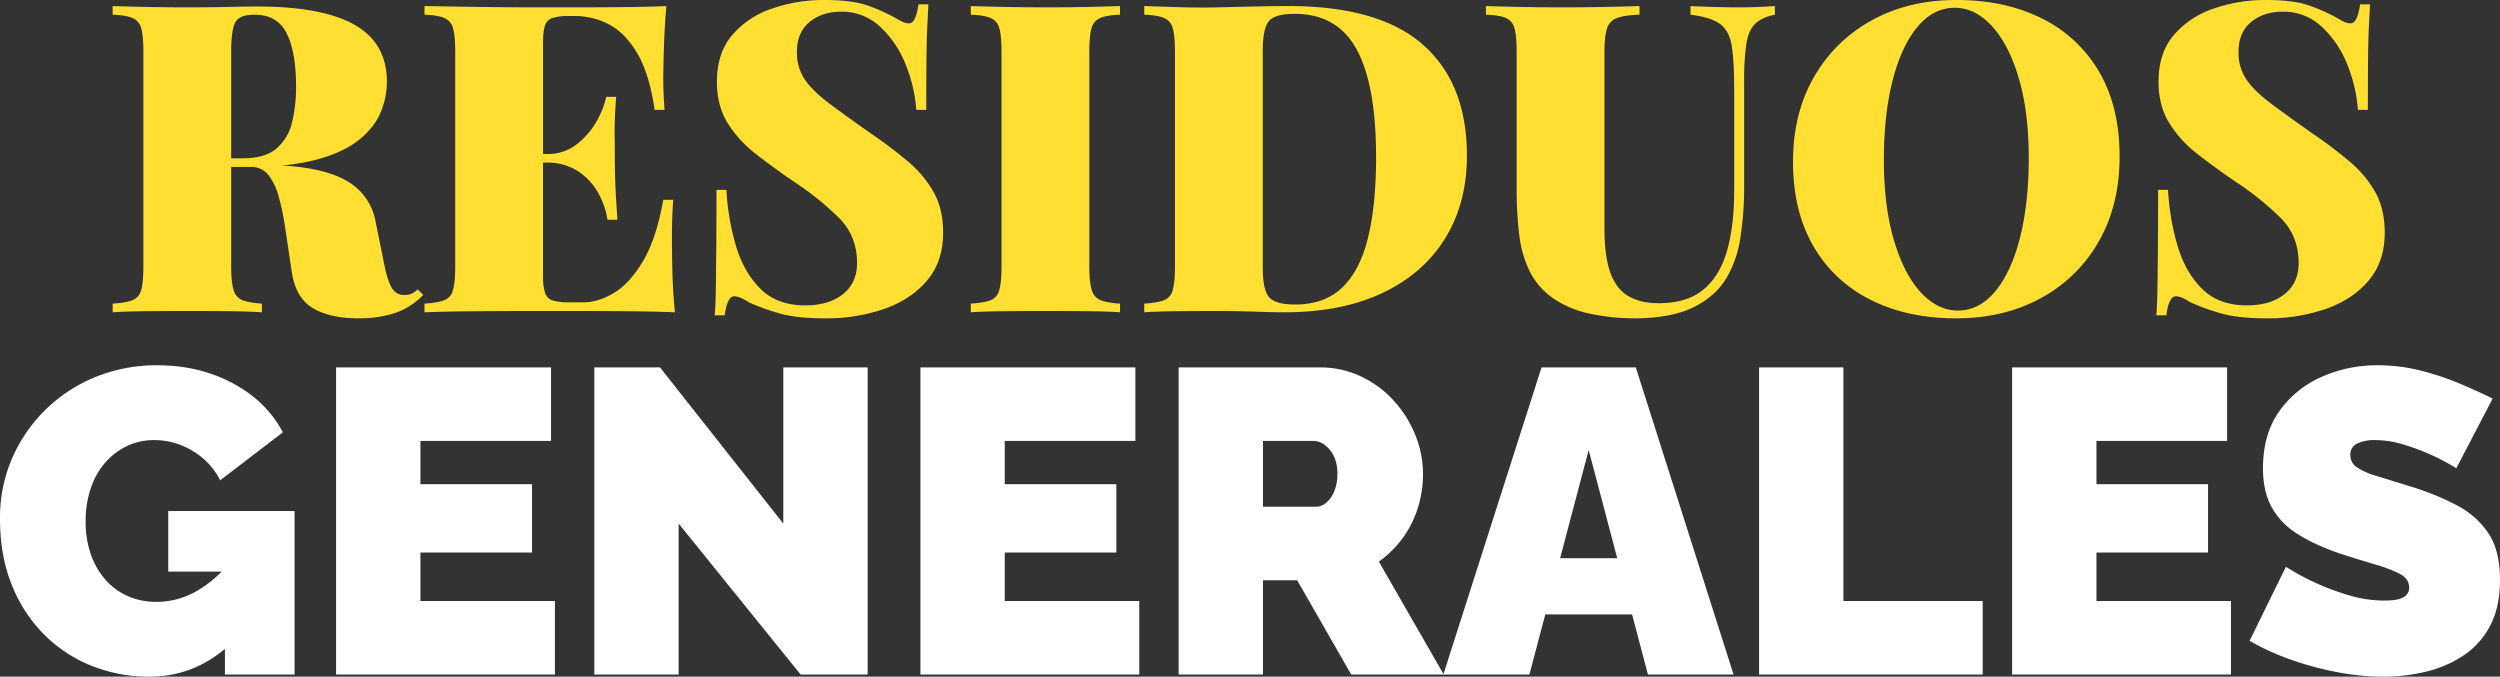
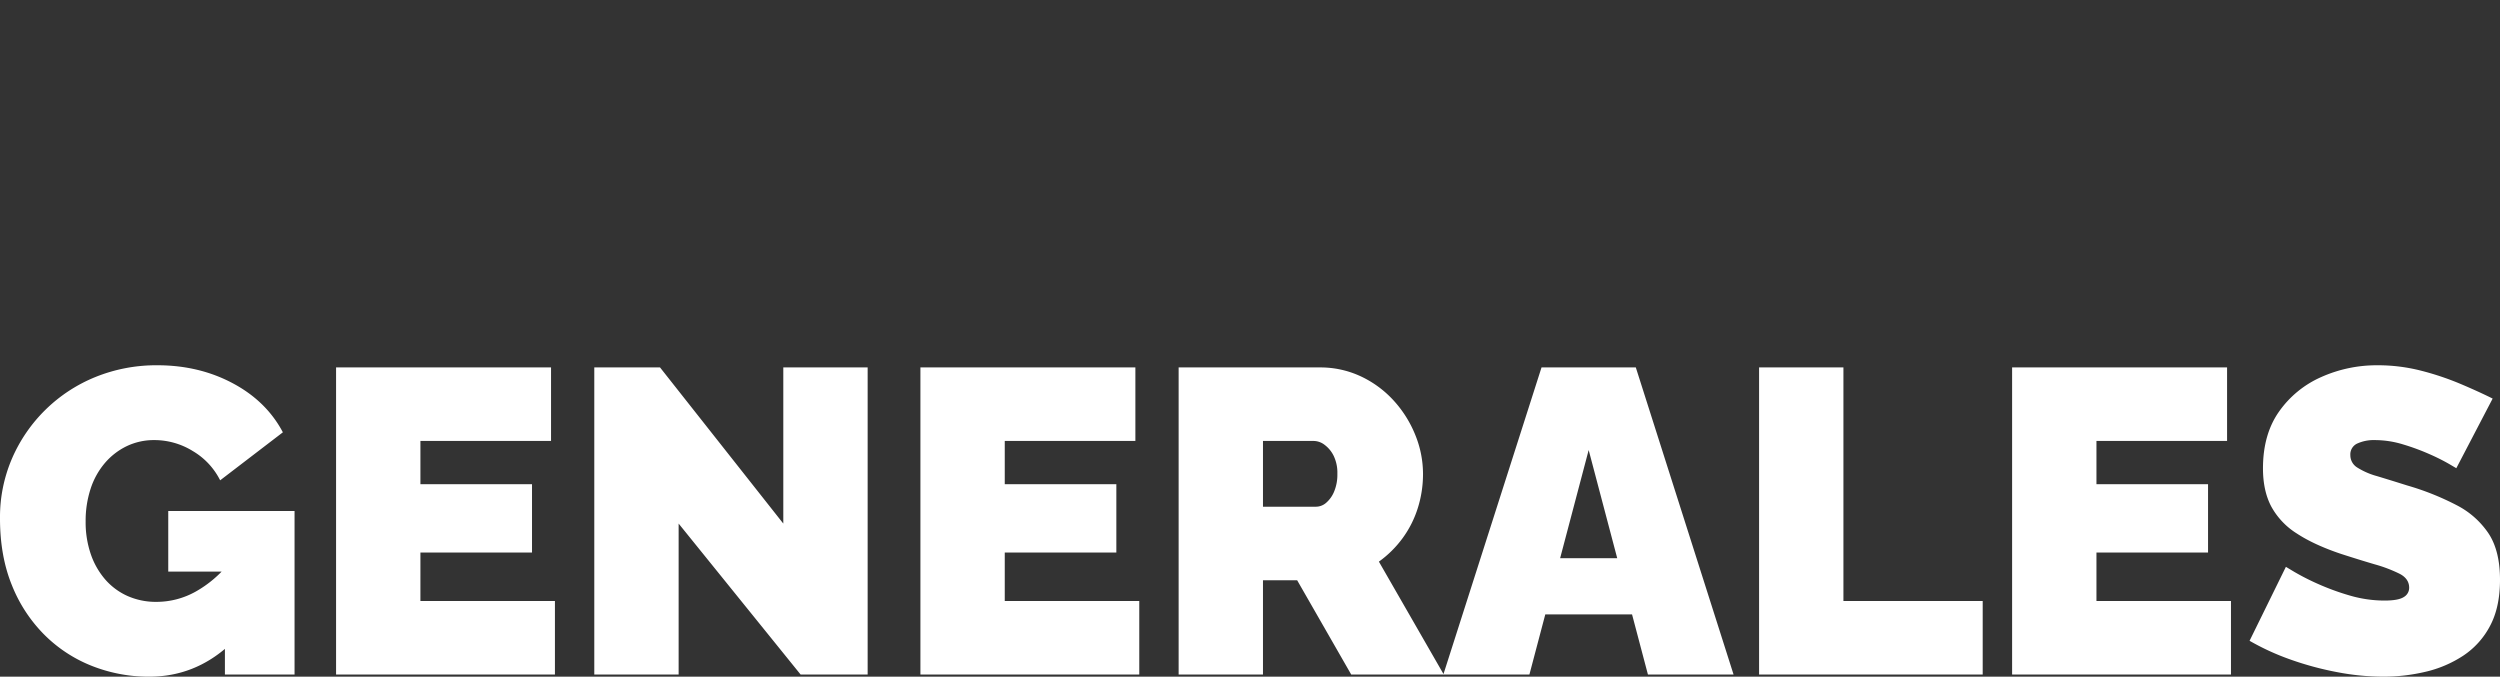
<svg xmlns="http://www.w3.org/2000/svg" width="1387.2" height="375.48" viewBox="0 0 1387.2 375.48">
  <rect x="0" y="0" width="1387.2" height="375.48" fill="#333333" stroke="none" />
  <g id="Grupo_2724" data-name="Grupo 2724" transform="translate(-11289.16 -222.72)">
    <path id="Trazado_1849" data-name="Trazado 1849" d="M-611.04,1.2A85.7,85.7,0,0,1-642.6-4.68a77.594,77.594,0,0,1-26.52-17.28,81.593,81.593,0,0,1-18.12-27.6q-6.6-16.2-6.6-37.08A82.311,82.311,0,0,1-687.12-120a85.309,85.309,0,0,1,18.6-27,85.355,85.355,0,0,1,27.72-18.12,89.769,89.769,0,0,1,34.32-6.48q23.04,0,41.76,9.96t27.84,27.24l-34.8,26.64a39.237,39.237,0,0,0-15.12-16.2,40.5,40.5,0,0,0-21.36-6.12,34.863,34.863,0,0,0-15.36,3.36,37.158,37.158,0,0,0-12.12,9.36,41.978,41.978,0,0,0-7.92,14.28,57,57,0,0,0-2.76,18.12,54.537,54.537,0,0,0,2.88,18.24,42.423,42.423,0,0,0,8.04,14.04,35.785,35.785,0,0,0,12.36,9.12,38.753,38.753,0,0,0,16.08,3.24,44.427,44.427,0,0,0,21.6-5.64,63.482,63.482,0,0,0,18.72-15.96v45.6Q-585.84,1.2-611.04,1.2Zm42-58.32h-31.44v-33.6h70.08V0h-38.64ZM-385.92-40.8V0H-507.36V-170.4h119.28v40.8h-72.48v24h61.92v37.92h-61.92V-40.8Zm68.64-42.96V0h-46.8V-170.4h36.48l68.4,86.64V-170.4h46.8V0h-37.2ZM-61.68-40.8V0H-183.12V-170.4H-63.84v40.8h-72.48v24H-74.4v37.92h-61.92V-40.8ZM-39.84,0V-170.4H38.4a52.8,52.8,0,0,1,23.04,5.04A57.819,57.819,0,0,1,79.68-151.8a63.144,63.144,0,0,1,11.88,19.08,57.368,57.368,0,0,1,4.2,21.36A62.586,62.586,0,0,1,92.88-92.4a57.379,57.379,0,0,1-8.4,16.68,58.518,58.518,0,0,1-13.2,13.08L107.28,0H55.92l-30-52.32H6.96V0ZM6.96-93.12H36.48A8.615,8.615,0,0,0,42-95.28a16.46,16.46,0,0,0,4.44-6.24,24.291,24.291,0,0,0,1.8-9.84,21.637,21.637,0,0,0-2.04-9.96,16.867,16.867,0,0,0-5.04-6.12,10.083,10.083,0,0,0-5.88-2.16H6.96ZM161.52-170.4h52.32L268.08,0H220.56l-8.809-33.36H163.609L154.8,0H107.04Zm42,105.84-15.836-60-15.836,60ZM282.24,0V-170.4h46.8V-40.8h77.28V0ZM544.08-40.8V0H422.64V-170.4H541.92v40.8H469.44v24h61.92v37.92H469.44V-40.8Zm125.04-73.68-4.08-2.4a111.949,111.949,0,0,0-10.8-5.4,124.477,124.477,0,0,0-14.64-5.4,53.6,53.6,0,0,0-15.6-2.4,22.16,22.16,0,0,0-9.84,1.9,6.614,6.614,0,0,0-3.84,6.422,8,8,0,0,0,3.84,6.9,40.615,40.615,0,0,0,10.92,4.757q7.08,2.139,16.92,5.233A148,148,0,0,1,669.36-93.93a47.167,47.167,0,0,1,17.76,15.816q6.24,9.632,6.24,25.566,0,15.221-5.52,25.566a44.564,44.564,0,0,1-14.88,16.528,64.62,64.62,0,0,1-20.88,8.919A101.449,101.449,0,0,1,628.56,1.2,137.534,137.534,0,0,1,603-1.32a172.529,172.529,0,0,1-25.8-6.96,135.859,135.859,0,0,1-22.8-10.44l20.16-41.04,4.8,2.88a130.072,130.072,0,0,0,12.72,6.48,136.154,136.154,0,0,0,17.64,6.48,68.53,68.53,0,0,0,19.56,2.88q7.68,0,10.68-1.946a5.906,5.906,0,0,0,3-5.153q0-5.006-5.28-7.748a78.637,78.637,0,0,0-13.8-5.243q-8.52-2.5-18.84-5.839-14.88-5.006-24.48-11.321A40.757,40.757,0,0,1,566.4-93.3q-4.56-8.7-4.56-21.094,0-18.829,8.88-31.461a56.358,56.358,0,0,1,23.4-19.187,75.225,75.225,0,0,1,31.32-6.555,96.258,96.258,0,0,1,24.12,3,155.361,155.361,0,0,1,21.84,7.32q10.2,4.32,17.88,8.16Z" transform="translate(11983 597)" fill="#fff" />
-     <path id="Trazado_1850" data-name="Trazado 1850" d="M-631.32-169.92q6.96.24,18.36.48t22.92.24q12,0,23.04-.24t15.6-.24q36.48,0,54.36,10.2t17.88,31.56a43.457,43.457,0,0,1-3.6,17.28q-3.6,8.4-12.24,15.24t-23.64,10.8q-15,3.96-38.04,3.96h-23.04v-4.8h20.64q12.24,0,18.6-5.4a27,27,0,0,0,8.64-14.4,81.649,81.649,0,0,0,2.28-20.04q0-18.96-5.16-29.4t-17.88-10.44q-8.16,0-10.56,4.08t-2.4,16.56V-25.44q0,8.64,1.32,12.96a8.4,8.4,0,0,0,4.92,5.76q3.6,1.44,10.8,1.92V0q-6.96-.48-17.88-.6t-22.2-.12q-12.96,0-24.36.12t-18.36.6V-4.8q7.44-.48,11.04-1.92a8.07,8.07,0,0,0,4.8-5.76q1.2-4.32,1.2-12.96V-144.48q0-8.88-1.2-13.08a8.352,8.352,0,0,0-4.92-5.76q-3.72-1.56-10.92-1.8Zm50.16,85.2q8.64.24,16.32.96t14.16,1.32q6.48.6,11.04.84,25.68,1.2,38.52,8.88A32.3,32.3,0,0,1-485.4-50.16l5.04,24.96q1.92,8.88,4.32,12.24a7.562,7.562,0,0,0,6.48,3.36,10.343,10.343,0,0,0,4.08-.72,10.962,10.962,0,0,0,3.36-2.4L-459-9.6A39.825,39.825,0,0,1-475.2.6,65.791,65.791,0,0,1-495,3.36q-15.6,0-25.2-5.64t-11.76-20.28l-3.6-24a140.02,140.02,0,0,0-3.6-17.52,33.548,33.548,0,0,0-5.76-12.12,11.986,11.986,0,0,0-9.84-4.44h-25.92Zm257.04-85.2q-.96,12-1.32,23.16t-.36,17.16q0,5.04.24,9.6t.48,7.68h-5.52q-2.88-19.92-9.6-31.32t-15.72-16.08a40.305,40.305,0,0,0-18.84-4.68h-3.12a30.443,30.443,0,0,0-9.36,1.08,6.475,6.475,0,0,0-4.2,4.2q-1.08,3.12-1.08,9.84V-20.64a32.762,32.762,0,0,0,1.08,9.72,6.485,6.485,0,0,0,4.2,4.32,30.444,30.444,0,0,0,9.36,1.08h7.92q7.92,0,16.68-5.16t16.2-17.64q7.44-12.48,11.28-34.08h5.52q-.72,8.64-.72,22.08,0,6,.24,17.16T-319.32,0q-12.24-.48-27.6-.6t-27.36-.12h-23.16q-14.52,0-30.72.12t-30.12.6V-4.8q7.44-.48,11.04-1.92a8.07,8.07,0,0,0,4.8-5.76q1.2-4.32,1.2-12.96V-144.48q0-8.88-1.2-13.08a8.352,8.352,0,0,0-4.92-5.76q-3.72-1.56-10.92-1.8v-4.8q13.92.24,30.12.48t30.72.24h23.16q11.04,0,25.08-.12T-324.12-169.92Zm-34.8,82.08v4.8h-40.8v-4.8Zm6.96-31.68q-.96,13.68-.84,20.88t.12,13.2q0,6,.24,13.2t1.2,20.88h-5.52a43.592,43.592,0,0,0-5.88-16.08,33.78,33.78,0,0,0-11.4-11.4,30.509,30.509,0,0,0-16.08-4.2v-4.8a25.66,25.66,0,0,0,15.84-5.04,41.916,41.916,0,0,0,11.04-12.36,46.961,46.961,0,0,0,5.76-14.28Zm115.44-53.76q15.6,0,24.24,3.12a99.149,99.149,0,0,1,14.64,6.48q2.88,1.68,4.68,2.52a8.211,8.211,0,0,0,3.48.84q3.84,0,5.28-10.56h5.52q-.24,5.04-.6,11.76t-.48,17.76q-.12,11.04-.12,29.04h-5.52A82.472,82.472,0,0,0-191.52-138a56.5,56.5,0,0,0-14.16-20.64,30.889,30.889,0,0,0-21.48-8.16q-10.56,0-17.52,5.76t-6.96,16.56a26.47,26.47,0,0,0,4.32,15.24q4.32,6.36,13.56,13.32T-209.4-98.4a244.4,244.4,0,0,1,19.56,14.88,61.9,61.9,0,0,1,14.04,16.8q5.28,9.36,5.28,22.56,0,16.08-9,26.64T-203.4-1.8a98.275,98.275,0,0,1-32.4,5.16q-16.32,0-26.04-2.88a121.533,121.533,0,0,1-16.44-6q-5.28-3.36-8.16-3.36-3.84,0-5.28,10.56h-5.52q.48-6.24.6-14.52t.24-21.48q.12-13.2.12-33.6h5.52a134.459,134.459,0,0,0,5.4,31.44q4.44,14.64,13.68,23.64t24.6,9q13.2,0,21-6.24t7.8-17.28q0-14.88-9.84-24.84a164.1,164.1,0,0,0-25.2-20.28q-11.28-7.68-21.12-15.36a65.122,65.122,0,0,1-15.72-17.28q-5.88-9.6-5.88-22.8,0-15.84,8.4-25.8a49.686,49.686,0,0,1,22.08-14.76A87.076,87.076,0,0,1-236.52-173.28Zm164.16,3.36v4.8q-7.2.24-10.92,1.8a8.352,8.352,0,0,0-4.92,5.76q-1.2,4.2-1.2,13.08V-25.44q0,8.64,1.32,12.96a8.4,8.4,0,0,0,4.92,5.76q3.6,1.44,10.8,1.92V0q-6.96-.48-17.88-.6t-22.2-.12q-12.96,0-24.36.12t-18.36.6V-4.8q7.44-.48,11.04-1.92a8.07,8.07,0,0,0,4.8-5.76q1.2-4.32,1.2-12.96V-144.48q0-8.88-1.2-13.08a8.352,8.352,0,0,0-4.92-5.76q-3.72-1.56-10.92-1.8v-4.8q6.96.24,18.36.48t24.36.24q11.28,0,22.2-.24T-72.36-169.92Zm93.36,0q50.4,0,74.76,21.48t24.36,61.56q0,26.16-12,45.72T73.44-10.8Q50.76,0,18.84,0,13.08,0,2.16-.36T-17.16-.72q-12,0-23.4.12T-58.92,0V-4.8q7.44-.48,11.04-1.92a8.07,8.07,0,0,0,4.8-5.76q1.2-4.32,1.2-12.96V-144.48q0-8.88-1.2-13.08A8.352,8.352,0,0,0-48-163.32q-3.72-1.56-10.92-1.8v-4.8q6.96.24,18.36.6t22.92.12q8.88-.24,20.04-.48T21-169.92Zm3.6,4.32q-11.04,0-14.4,4.08T6.84-144.96v120q0,12.48,3.48,16.56T24.84-4.32Q41.16-4.32,51-13.8T65.28-41.52q4.44-18.24,4.44-44.4,0-40.32-10.8-60T24.6-165.6ZM291-169.92v4.8q-7.2,1.44-10.92,5.04t-4.92,11.16a143.872,143.872,0,0,0-1.2,21.24v57.84a183.925,183.925,0,0,1-2.04,28.08,62.431,62.431,0,0,1-7.8,22.8q-6.24,10.32-18.6,16.32t-33,6A121.116,121.116,0,0,1,189.24.96,56.586,56.586,0,0,1,167.4-8.16,40.5,40.5,0,0,1,154.92-22.8a62.045,62.045,0,0,1-5.76-20.16,212.751,212.751,0,0,1-1.44-26.16v-75.36q0-8.88-1.2-13.08a8.388,8.388,0,0,0-4.8-5.76q-3.6-1.56-11.04-1.8v-4.8q6.96.24,18.36.48t23.88.24q12.48,0,24-.24t18.96-.48v4.8q-8.16.24-12.36,1.8a8.986,8.986,0,0,0-5.64,5.76q-1.44,4.2-1.44,13.08v97.92q0,15.84,3.36,24.84T209.88-8.88q6.72,3.84,16.56,3.84,16.08,0,25.2-7.8T264.6-34.68q3.84-14.04,3.84-32.52v-55.68q0-16.08-1.32-24.6t-6.36-12.36q-5.04-3.84-16.56-5.28v-4.8q4.8.24,12.48.48t14.4.24q5.52,0,10.92-.24T291-169.92Zm100.8-3.36q27.12,0,47.52,10.32A75.1,75.1,0,0,1,471-133.32Q482.28-114,482.28-86.4q0,26.88-11.52,47.04A81.278,81.278,0,0,1,438.72-7.92Q418.2,3.36,391.56,3.36q-27.12,0-47.52-10.32a74.887,74.887,0,0,1-31.68-29.76q-11.28-19.44-11.28-46.8,0-26.88,11.64-47.04A82.331,82.331,0,0,1,344.76-162Q365.16-173.28,391.8-173.28Zm-.96,4.32q-12,0-20.88,10.8T356.28-128.4q-4.8,18.96-4.8,43.92,0,25.44,5.52,44.28t14.88,29.04q9.36,10.2,20.64,10.2,12,0,20.88-10.8t13.68-29.88q4.8-19.08,4.8-43.8,0-25.68-5.52-44.4t-14.88-28.92Q402.12-168.96,390.84-168.96Zm172.56-4.32q15.6,0,24.24,3.12a99.15,99.15,0,0,1,14.64,6.48q2.88,1.68,4.68,2.52a8.211,8.211,0,0,0,3.48.84q3.84,0,5.28-10.56h5.52q-.24,5.04-.6,11.76t-.48,17.76q-.12,11.04-.12,29.04h-5.52A82.472,82.472,0,0,0,608.4-138a56.5,56.5,0,0,0-14.16-20.64,30.888,30.888,0,0,0-21.48-8.16q-10.56,0-17.52,5.76t-6.96,16.56a26.47,26.47,0,0,0,4.32,15.24q4.32,6.36,13.56,13.32T590.52-98.4a244.414,244.414,0,0,1,19.56,14.88,61.9,61.9,0,0,1,14.04,16.8q5.28,9.36,5.28,22.56,0,16.08-9,26.64T596.52-1.8a98.275,98.275,0,0,1-32.4,5.16q-16.32,0-26.04-2.88a121.531,121.531,0,0,1-16.44-6q-5.28-3.36-8.16-3.36-3.84,0-5.28,10.56h-5.52q.48-6.24.6-14.52t.24-21.48q.12-13.2.12-33.6h5.52a134.459,134.459,0,0,0,5.4,31.44Q519-21.84,528.24-12.84t24.6,9q13.2,0,21-6.24t7.8-17.28q0-14.88-9.84-24.84a164.1,164.1,0,0,0-25.2-20.28q-11.28-7.68-21.12-15.36a65.122,65.122,0,0,1-15.72-17.28q-5.88-9.6-5.88-22.8,0-15.84,8.4-25.8a49.686,49.686,0,0,1,22.08-14.76A87.076,87.076,0,0,1,563.4-173.28Z" transform="translate(11983 396)" fill="#ffdf31" />
  </g>
</svg>